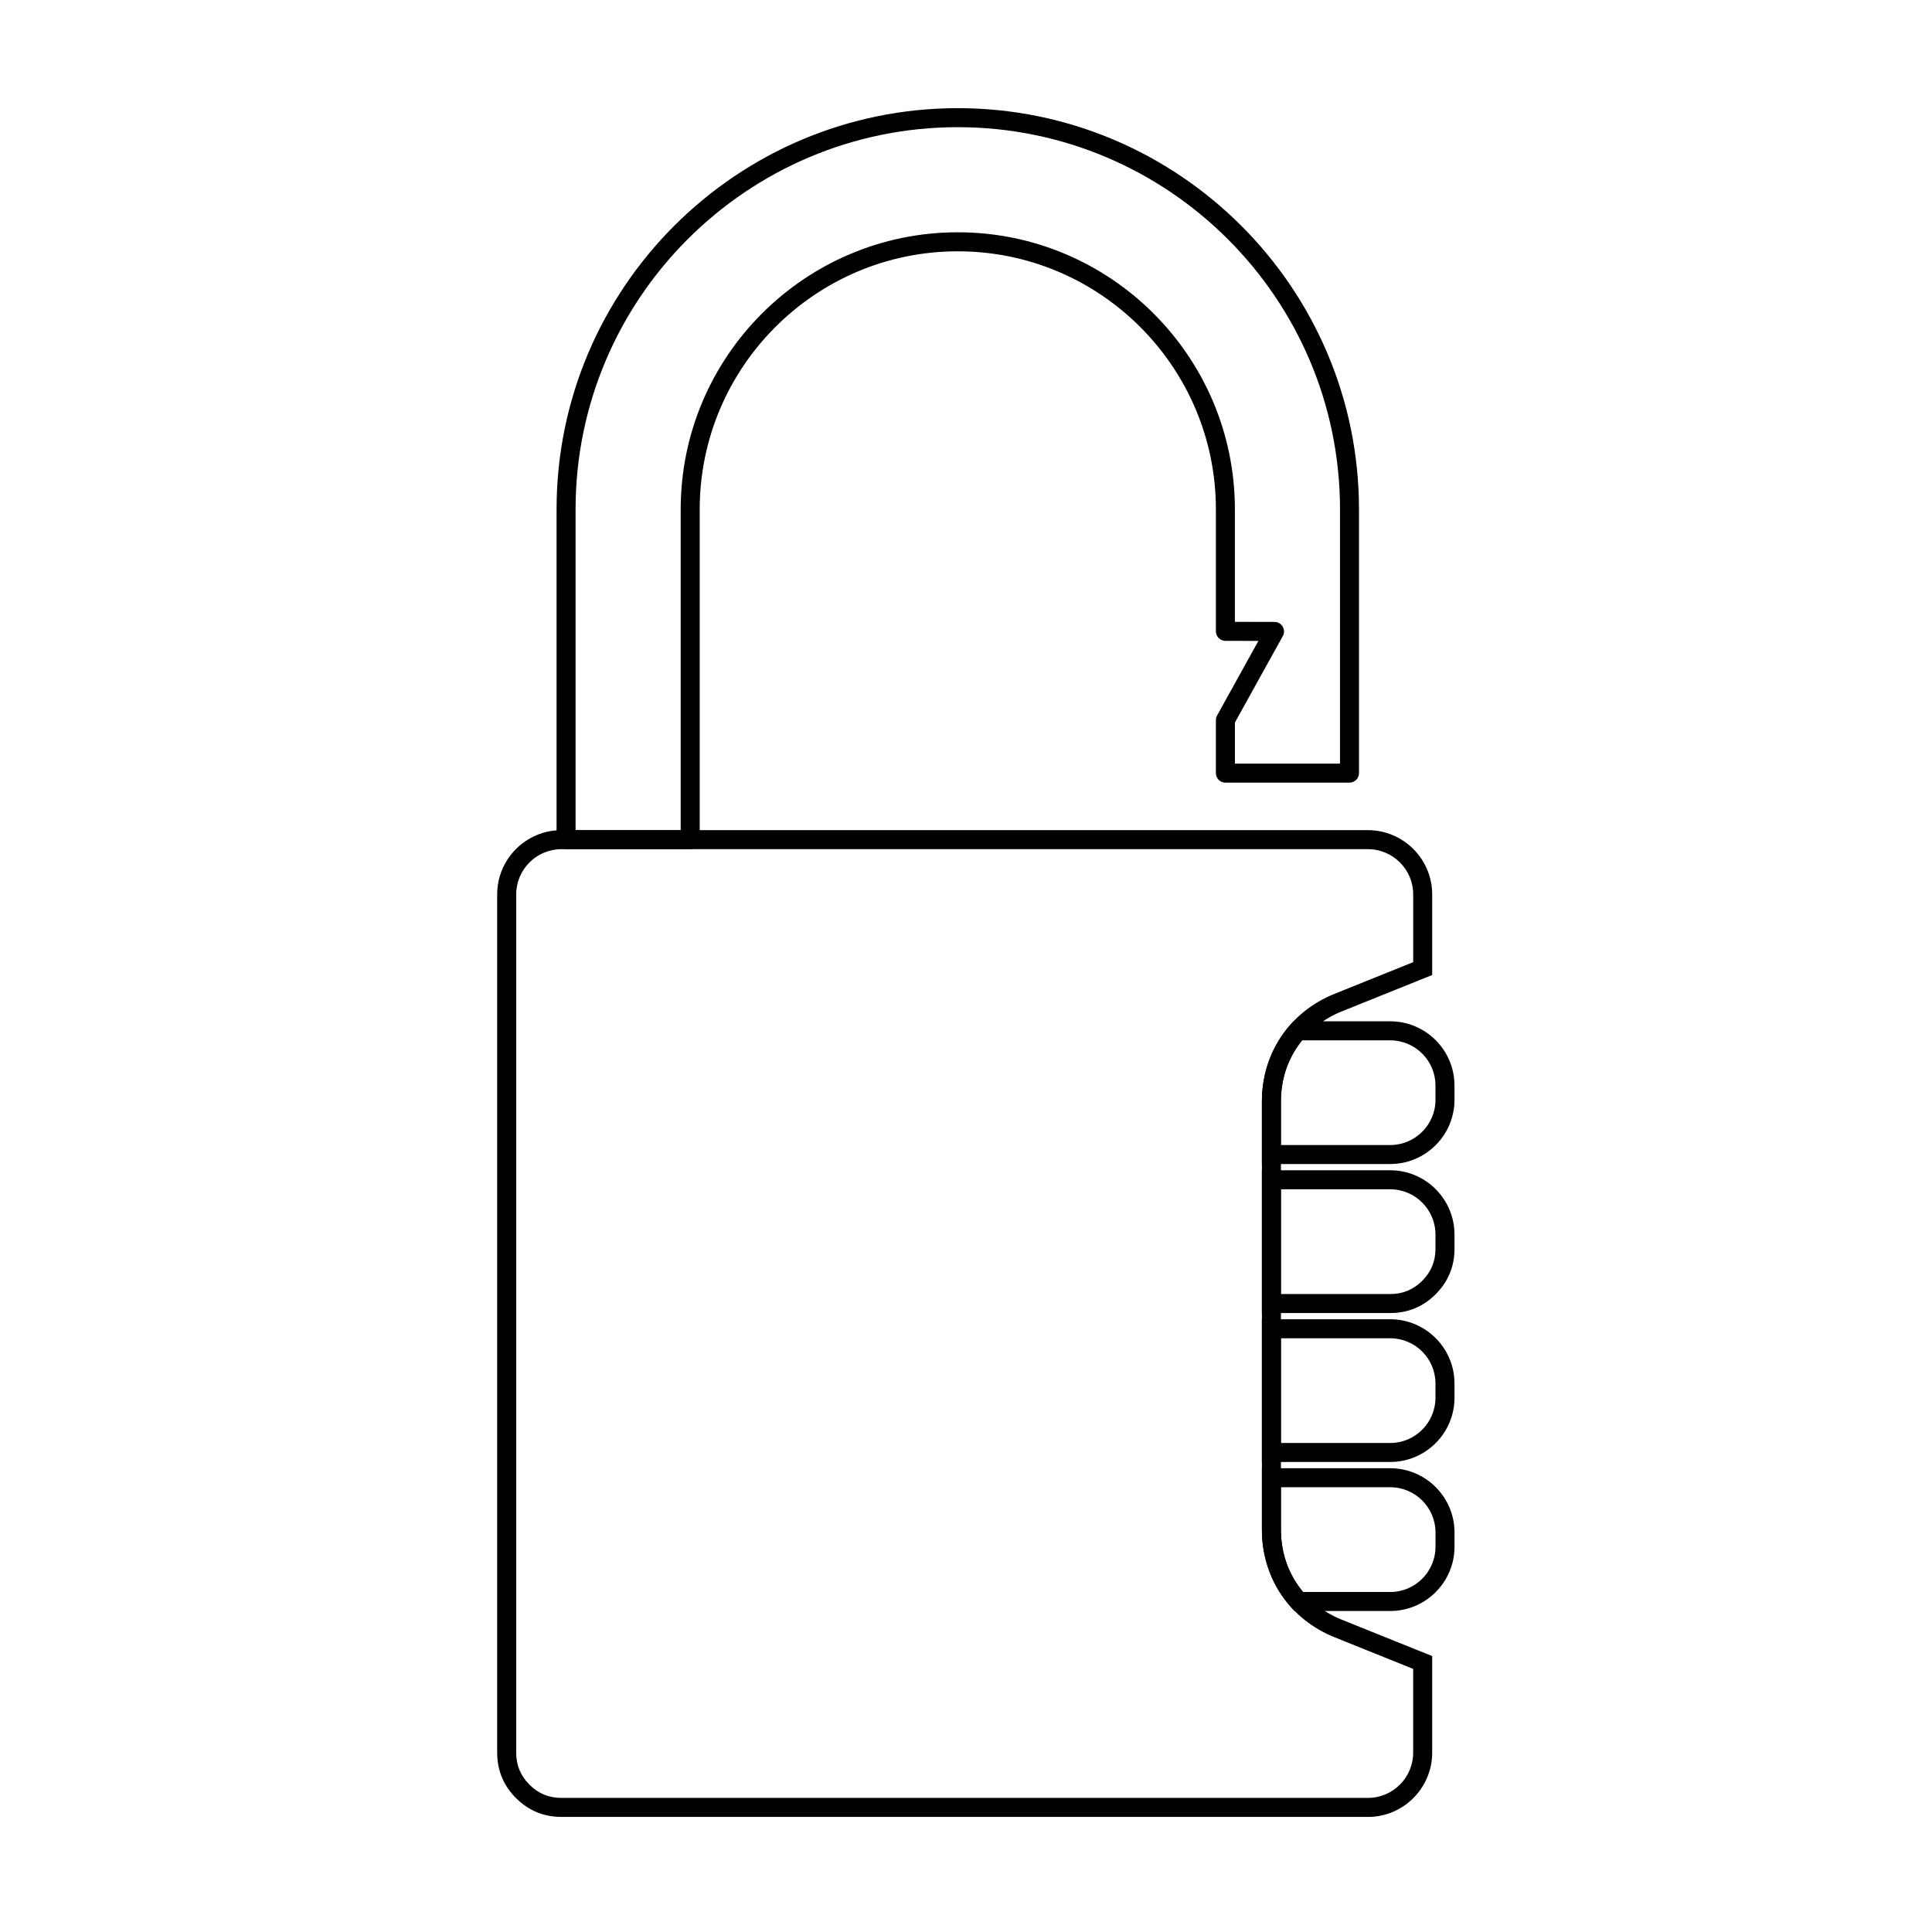
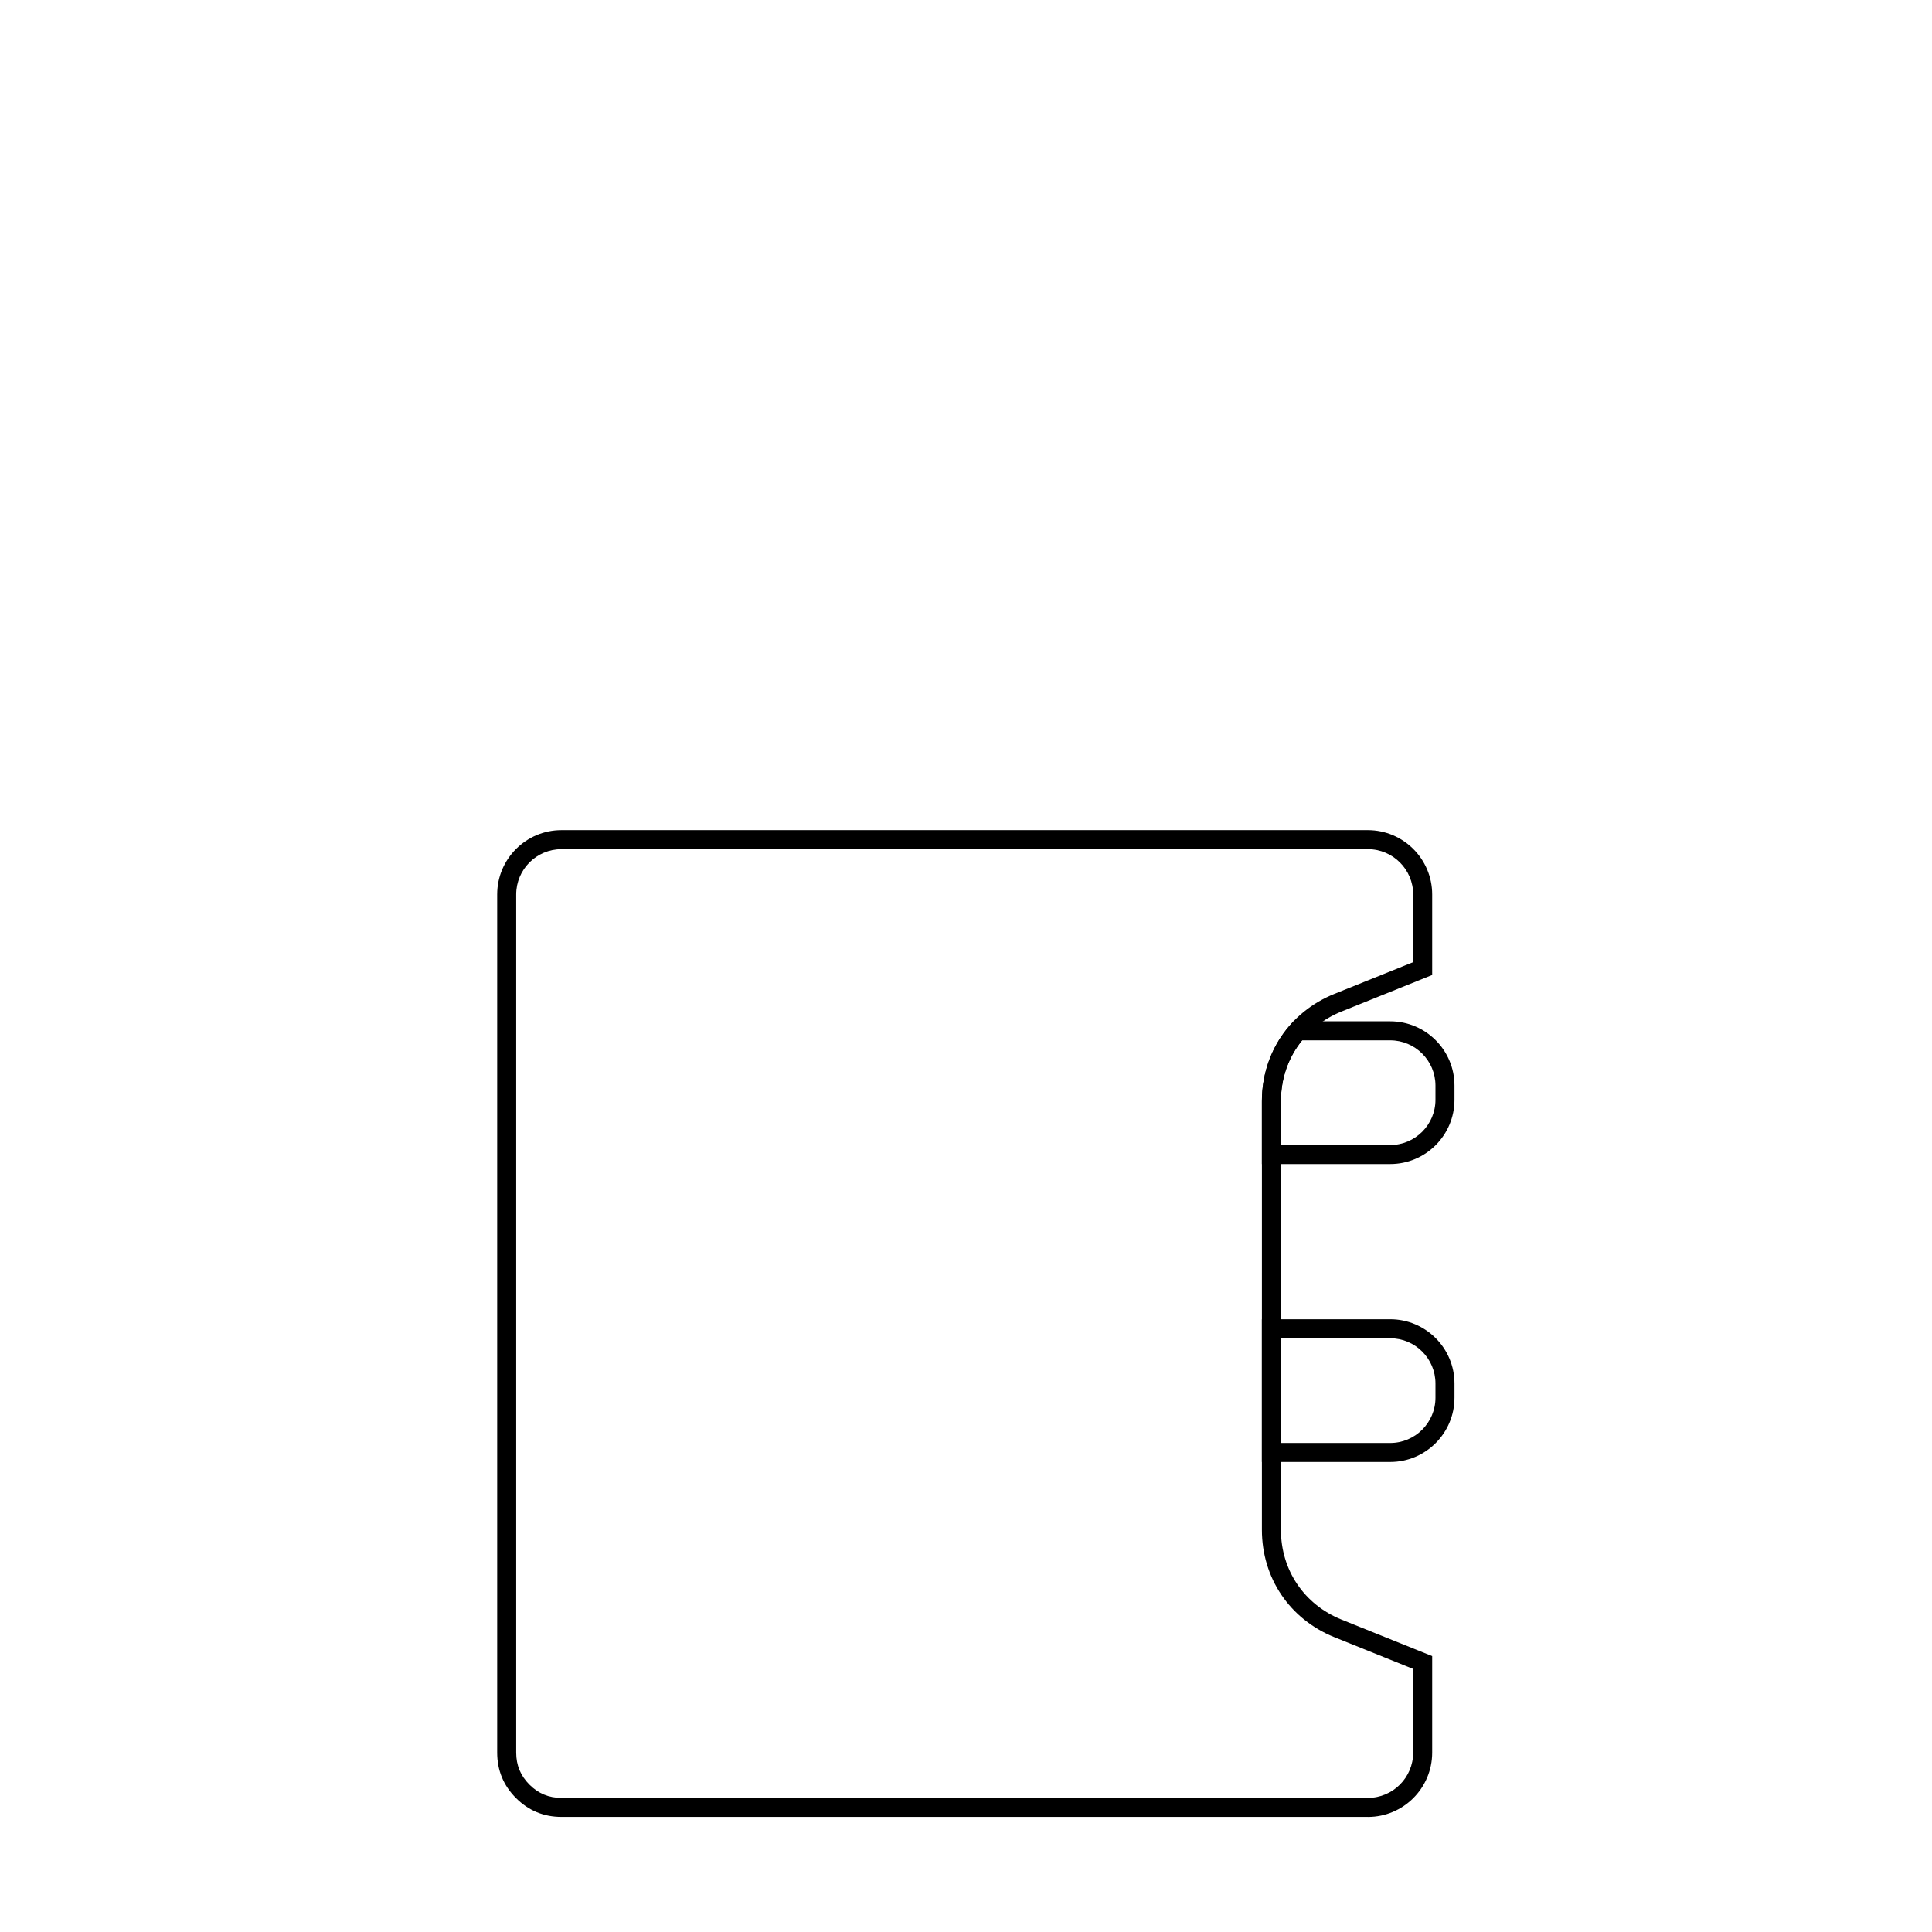
<svg xmlns="http://www.w3.org/2000/svg" fill="#000000" width="800px" height="800px" version="1.1" viewBox="144 144 512 512">
  <g>
    <path d="m506.51 625.5h-213.73c-4.676 0-8.723-1.676-12.035-4.988-3.316-3.309-4.988-7.359-4.988-12.047v-227.43c0-9.391 7.637-17.035 17.023-17.035h213.73c9.391 0 17.035 7.644 17.035 17.035v21.352l-24.016 9.668c-9.914 3.996-16.07 13.121-16.07 23.809v113.54c0 10.691 6.16 19.816 16.07 23.809l24.016 9.668v25.594c-0.004 9.391-7.644 17.035-17.035 17.035zm-213.73-256.46c-6.609 0-11.984 5.379-11.984 11.996v227.43c0 3.344 1.152 6.117 3.512 8.484 2.367 2.363 5.141 3.512 8.473 3.512h213.73c6.613 0 11.996-5.379 11.996-11.996v-22.188l-20.859-8.398c-11.859-4.777-19.23-15.688-19.23-28.48l0.004-113.54c0-12.793 7.371-23.703 19.23-28.48l20.859-8.398v-17.949c0-6.613-5.379-11.996-11.996-11.996z" />
    <path d="m512.42 531.44h-34.008v-37.824h34.008c9.391 0 17.035 7.637 17.035 17.023v3.769c0 9.391-7.637 17.031-17.035 17.031zm-28.969-5.035h28.969c6.613 0 11.996-5.379 11.996-11.996v-3.769c0-6.609-5.379-11.984-11.996-11.984h-28.969z" />
-     <path d="m512.42 491.97h-34.008v-37.836h34.008c9.391 0 17.035 7.644 17.035 17.035v3.769c0 4.684-1.676 8.73-4.988 12.047-3.309 3.312-7.359 4.984-12.047 4.984zm-28.969-5.035h28.969c3.344 0 6.117-1.152 8.484-3.512 2.363-2.367 3.512-5.141 3.512-8.484v-3.769c0-6.613-5.379-11.996-11.996-11.996h-28.969z" />
    <path d="m512.42 452.48h-34.008v-16.621c0-7.633 2.711-14.863 7.644-20.367l0.746-0.836h25.617c9.391 0 17.035 7.637 17.035 17.023v3.777c0 9.387-7.637 17.023-17.035 17.023zm-28.969-5.035h28.969c6.613 0 11.996-5.375 11.996-11.984v-3.777c0-6.609-5.379-11.984-11.996-11.984h-23.336c-3.688 4.504-5.633 10.07-5.633 16.168z" />
-     <path d="m512.42 570.93h-25.352l-0.75-0.816c-5.094-5.562-7.898-12.918-7.898-20.711v-16.305h34.008c9.391 0 17.035 7.644 17.035 17.035v3.769c-0.008 9.387-7.644 17.027-17.043 17.027zm-23.098-5.035h23.105c6.613 0 11.996-5.379 11.996-11.996v-3.769c0-6.613-5.379-11.996-11.996-11.996h-28.969v11.266c-0.008 6.246 2.019 11.926 5.863 16.496z" />
-     <path d="m326.91 369.04h-32.895c-1.391 0-2.519-1.129-2.519-2.519v-87.527c0-58.633 47.699-106.33 106.33-106.33 58.629 0 106.32 47.699 106.32 106.33v69.895c0 1.391-1.129 2.519-2.519 2.519h-32.883c-1.391 0-2.519-1.129-2.519-2.519v-14.062c0-0.43 0.105-0.848 0.316-1.219l10.953-19.758-8.75-0.02c-1.387-0.004-2.516-1.133-2.516-2.519v-32.312c0-37.715-30.684-68.398-68.398-68.398s-68.398 30.684-68.398 68.398v87.527c-0.004 1.391-1.129 2.516-2.523 2.516zm-30.375-5.039h27.855v-85.008c0-40.492 32.945-73.434 73.434-73.434 40.492 0 73.434 32.945 73.434 73.434v29.801l10.504 0.023c0.891 0 1.719 0.473 2.168 1.246 0.453 0.766 0.469 1.719 0.035 2.492l-12.699 22.918v10.891h27.844l0.004-67.371c0-55.852-45.438-101.29-101.29-101.29-55.852 0-101.29 45.445-101.29 101.29z" />
  </g>
</svg>